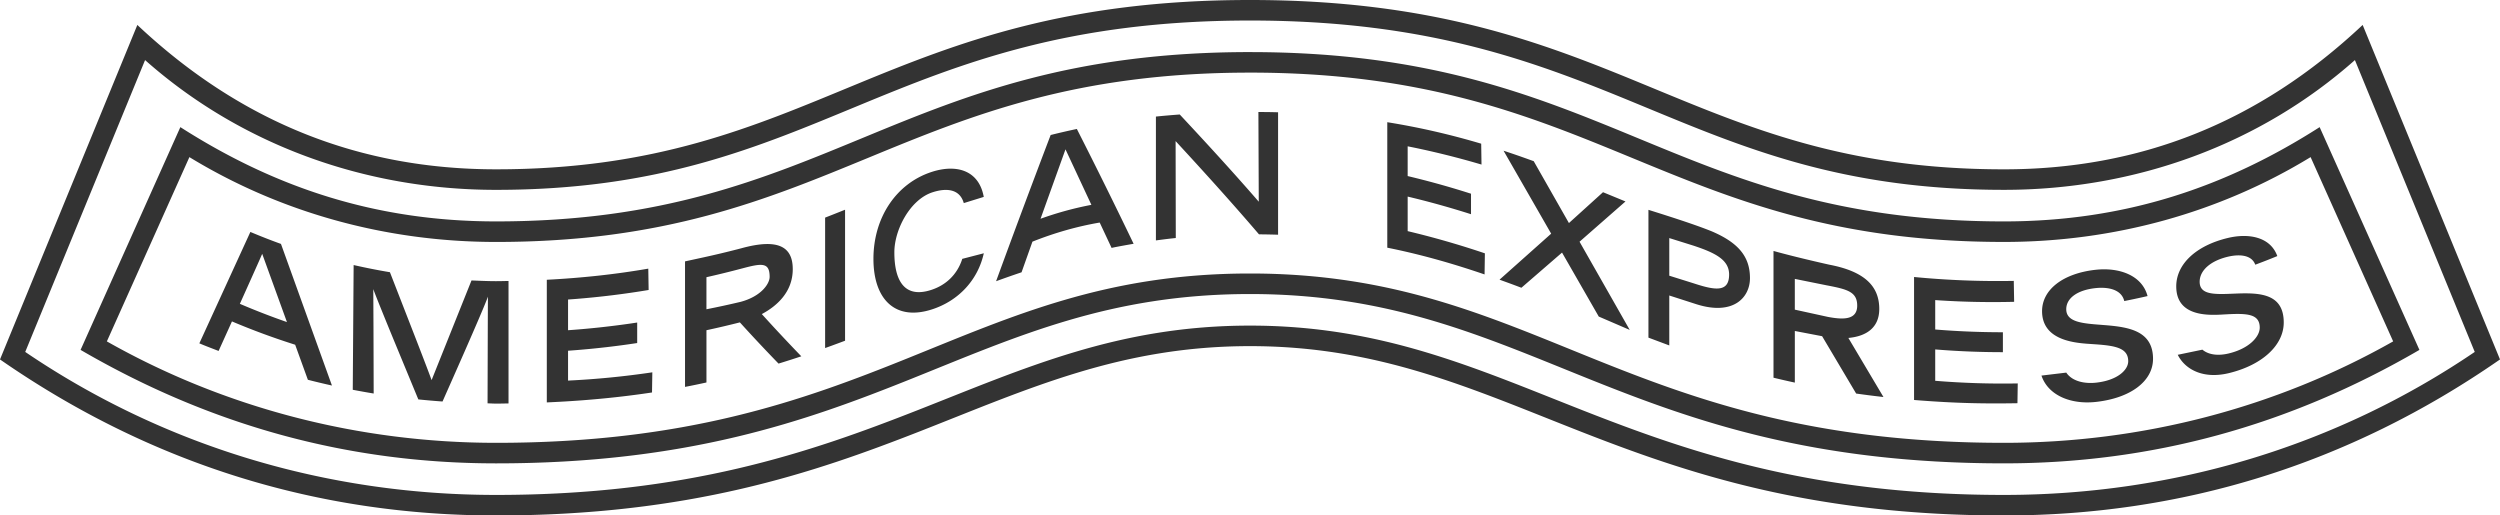
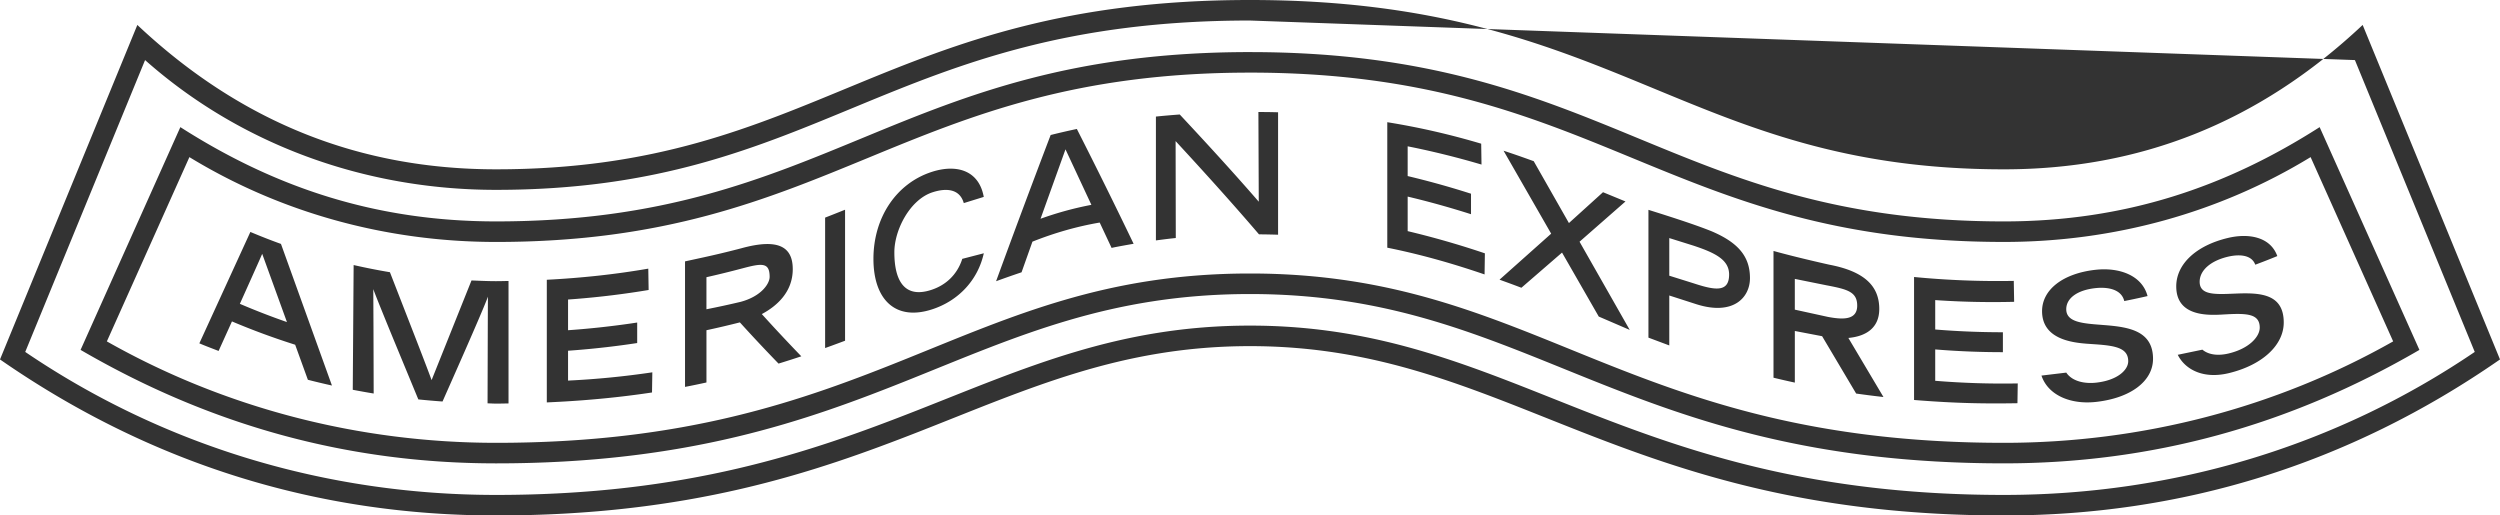
<svg xmlns="http://www.w3.org/2000/svg" width="194" height="40" viewBox="0 0 194 40">
-   <path d="M97 0c28.453 0 33.684 13.14 58.51 13.14 10.48 0 19.718-3.575 27.832-11.204L194 27.893C182.159 36.113 169.173 40 155.51 40 125.524 40 117 26.86 97 26.86 76.995 26.86 68.477 40 38.49 40 24.8 40 11.819 36.098 0 27.893L10.658 1.936c8.115 7.63 17.353 11.203 27.833 11.203C63.316 13.14 68.55 0 97 0zm0 1.593c-28.085 0-33.217 13.14-58.51 13.14-10.271 0-19.895-3.568-27.232-10.071l-9.3 22.648c10.694 7.261 23.312 11.097 36.533 11.097 29.63 0 38.064-13.14 58.508-13.14 20.446 0 28.878 13.14 58.51 13.14 13.222 0 25.839-3.836 36.532-11.097l-9.3-22.648c-7.336 6.503-16.96 10.07-27.231 10.07-25.289 0-30.427-13.139-58.51-13.139zm0 2.45c27.422 0 32.632 13.139 58.51 13.139 9.399 0 17.223-2.667 24.494-7.316l7.743 17.286c-10.178 5.923-20.863 8.805-32.237 8.805-29.743 0-36.764-13.139-58.51-13.139-21.752 0-28.761 13.14-58.51 13.14-11.38-.001-22.064-2.886-32.237-8.806l7.743-17.286c7.297 4.665 15.122 7.316 24.495 7.316 25.885 0 31.084-13.14 58.51-13.14zm0 1.593c-26.967 0-32.27 13.14-58.51 13.14-8.525-.001-16.73-2.275-23.793-6.583l-6.405 14.3c9.097 5.15 19.523 7.87 30.199 7.871 29.511 0 36.218-13.14 58.508-13.14 22.287 0 29.003 13.14 58.51 13.14 10.677 0 21.102-2.72 30.2-7.872l-6.406-14.3c-7.063 4.31-15.269 6.583-23.793 6.583-26.248 0-31.535-13.14-58.51-13.14zM27.444 20.568c.932.212 1.87.398 2.814.556l2.144 5.51c.502 1.298.931 2.42 1.09 2.863l3.096-7.734.761.03c.381.015.763.026 1.145.026.33 0 .643-.011.967-.015v9.502l-.722.013-.245.001c-.22 0-.44-.017-.66-.02l.017-5.758c.004-1.146.009-2.114.014-2.522l-.042.11c-.538 1.41-2.993 6.916-3.483 8.027a60.6 60.6 0 0 1-1.878-.163L30.48 26.2c-.683-1.662-1.316-3.221-1.513-3.763l.015 3.018c.007 1.89.012 4.092.015 5.082a59.837 59.837 0 0 1-1.623-.29l.068-9.679zm121.087 10.47v-9.543a67.64 67.64 0 0 0 7.738.302l.028 1.624a65.683 65.683 0 0 1-5.776-.11l-.348-.024v2.282c1.584.13 3.165.199 4.731.212l.521.002v1.546c-1.634 0-3.225-.06-4.785-.177l-.467-.036v2.434c2.125.174 4.28.244 6.404.204l-.023 1.536c-2.568.045-4.8 0-7.708-.226l-.315-.025v-9.544 9.544zm-98.224-10.19.027 1.655a66.397 66.397 0 0 1-5.732.702l-.521.038v2.382a66.135 66.135 0 0 0 4.829-.517l.536-.08v1.592a66.344 66.344 0 0 1-4.829.557l-.536.04v2.317a65.726 65.726 0 0 0 6.54-.642l-.025 1.564c-2.388.361-4.969.62-7.78.753l-.384.018V21.71c2.85-.147 5.46-.445 7.875-.864zm112.323.087c1.784-.196 3.588.404 4.02 2.04l-.361.082c-.559.125-1.087.234-1.446.305-.215-.918-1.28-1.102-2.202-1.007-1.419.144-2.3.773-2.3 1.64 0 .892.985 1.066 2.214 1.173l.887.07c1.784.151 3.633.454 3.633 2.606 0 1.74-1.746 3.053-4.45 3.347-1.992.211-3.66-.544-4.182-1.973l-.026-.073 1.925-.231c.473.697 1.44.867 2.273.785 1.663-.17 2.534-.968 2.534-1.67 0-.993-.926-1.19-2.416-1.302l-.772-.053c-1.277-.095-3.498-.402-3.497-2.53 0-1.676 1.635-2.935 4.166-3.21zm-25.006 8.374v-9.835l.44.12c1.793.482 3.884.944 3.887.945 2.646.505 3.88 1.597 3.88 3.435 0 1.447-.989 2.12-2.398 2.25l2.724 4.585a70.938 70.938 0 0 1-2.12-.27l-2.641-4.45-2.117-.405v4.006a65.845 65.845 0 0 1-1.655-.38zm-76.106-8.426c0 1.819-1.291 2.897-2.401 3.489 1.022 1.13 2.044 2.22 3.065 3.277-.58.194-1.168.382-1.767.566-1-1.031-2-2.095-3-3.198-.865.219-1.73.423-2.594.608v4.055c-.547.119-1.097.236-1.663.343v-9.74l1.53-.333a68.89 68.89 0 0 0 2.55-.609l.352-.092c2.668-.721 3.929-.197 3.928 1.634zM19.43 18c.783.328 1.572.641 2.373.928l3.956 10.989a58.196 58.196 0 0 1-1.868-.446l-.986-2.72A55.302 55.302 0 0 1 18 24.942l-1.037 2.292-.75-.29c-.25-.097-.498-.196-.744-.301l3.96-8.644zm153.453.466c1.574-.377 3.287-.112 3.836 1.405-.585.244-1.216.486-1.71.67-.29-.79-1.276-.815-2.097-.626-1.374.319-2.223 1.07-2.219 1.96.005.901.914.97 2.126.933l.873-.034c1.797-.058 3.517.082 3.526 2.236.01 1.776-1.671 3.326-4.279 3.95-1.925.459-3.32-.25-3.916-1.369l-.03-.059 1.913-.398c.534.448 1.322.463 2.003.303 1.61-.373 2.449-1.298 2.446-2.019-.005-1.058-.976-1.107-2.506-1.031l-.543.03c-1.21.06-3.42.032-3.43-2.178-.009-1.734 1.527-3.18 4.007-3.773zM65.577 16.274V26.44c-.34.128-.683.255-1.028.381l-.52.188V16.887c.347-.135.692-.271 1.035-.408l.513-.205zm62.342 9.926v-9.917l.89.28c2.611.83 3.499 1.178 4.02 1.387 2.034.871 2.969 1.934 2.969 3.634 0 1.493-1.276 2.932-4.147 2.027l-2.115-.681v3.876l-1.617-.606zm-7.548-8.068-3.695-6.437c.635.208 1.26.424 1.879.646l.462.167 2.732 4.801 2.645-2.394 1.744.718-3.565 3.124 3.894 6.844-2.403-1.036-2.85-4.965-3.153 2.73a97.442 97.442 0 0 0-1.13-.421l-.567-.206 4.007-3.571-3.695-6.437 3.695 6.437zm-98.104 6.861-1.92-5.296-.183.42c-.307.694-.926 2.075-1.55 3.46 1.218.522 2.436.992 3.653 1.416zm117.011-3.35v2.386l2.556.56.124.023c1.114.2 2.161.204 2.161-.895 0-1.074-.768-1.269-2.366-1.574l-2.475-.5zM72.303 13.34c1.936-.626 3.623-.111 4.02 1.854l.017.086-1.55.48c-.315-1.1-1.338-1.19-2.425-.839-1.746.566-2.963 2.908-2.963 4.656 0 2.191.775 3.6 2.86 2.921 1.166-.377 1.996-1.204 2.379-2.315l.031-.096 1.671-.433c-.449 2.043-1.93 3.678-4.02 4.354-2.866.928-4.544-.791-4.544-3.92 0-3.21 1.776-5.858 4.524-6.748zM57.56 20.838a73.35 73.35 0 0 1-2.74.673v2.488c.884-.174 1.769-.366 2.654-.576 1.62-.434 2.25-1.422 2.25-1.934 0-1.146-.586-1.074-2.164-.65zm71.976-2.364v2.92l1.87.586.227.073c1.543.491 2.546.597 2.546-.751 0-1.134-1.06-1.677-2.773-2.242l-1.87-.586zm-45.973-8.467a444.584 444.584 0 0 1 4.405 8.91l-.62.109c-.44.08-.963.177-1.088.214l-.923-1.97c-1.747.297-3.5.797-5.22 1.482l-.705 1.985a276.9 276.9 0 0 0-.139.393 81.52 81.52 0 0 0-1.977.693 881.68 881.68 0 0 1 4.235-11.346 57.48 57.48 0 0 1 2.032-.47zm24.09 9.213V9.483c2.64.425 5.035.998 7.288 1.667l.024 1.62a65.79 65.79 0 0 0-5.253-1.32l-.477-.096v2.309c1.456.346 2.914.745 4.37 1.197l.546.172v1.591a67.211 67.211 0 0 0-4.37-1.236l-.546-.133v2.682a67.604 67.604 0 0 1 5.992 1.723l-.025 1.637c-2.268-.777-4.614-1.461-7.129-1.99l-.42-.086V9.483v9.737zm-10-10.53c.386.003.771.006 1.15.014l.376.009v9.501a73.285 73.285 0 0 0-1.482-.03c-2.146-2.508-4.324-4.91-6.47-7.235l.014 7.521c-.393.04-.778.087-1.16.136l-.382.05v-9.61c.602-.062 1.22-.115 1.849-.162 2.034 2.178 4.098 4.424 6.132 6.768l-.028-6.962zm-12.961 7.206-2.01-4.307-1.936 5.387a25.943 25.943 0 0 1 3.946-1.08z" fill="#333" fill-rule="nonzero" />
+   <path d="M97 0c28.453 0 33.684 13.14 58.51 13.14 10.48 0 19.718-3.575 27.832-11.204L194 27.893C182.159 36.113 169.173 40 155.51 40 125.524 40 117 26.86 97 26.86 76.995 26.86 68.477 40 38.49 40 24.8 40 11.819 36.098 0 27.893L10.658 1.936c8.115 7.63 17.353 11.203 27.833 11.203C63.316 13.14 68.55 0 97 0zm0 1.593c-28.085 0-33.217 13.14-58.51 13.14-10.271 0-19.895-3.568-27.232-10.071l-9.3 22.648c10.694 7.261 23.312 11.097 36.533 11.097 29.63 0 38.064-13.14 58.508-13.14 20.446 0 28.878 13.14 58.51 13.14 13.222 0 25.839-3.836 36.532-11.097l-9.3-22.648zm0 2.45c27.422 0 32.632 13.139 58.51 13.139 9.399 0 17.223-2.667 24.494-7.316l7.743 17.286c-10.178 5.923-20.863 8.805-32.237 8.805-29.743 0-36.764-13.139-58.51-13.139-21.752 0-28.761 13.14-58.51 13.14-11.38-.001-22.064-2.886-32.237-8.806l7.743-17.286c7.297 4.665 15.122 7.316 24.495 7.316 25.885 0 31.084-13.14 58.51-13.14zm0 1.593c-26.967 0-32.27 13.14-58.51 13.14-8.525-.001-16.73-2.275-23.793-6.583l-6.405 14.3c9.097 5.15 19.523 7.87 30.199 7.871 29.511 0 36.218-13.14 58.508-13.14 22.287 0 29.003 13.14 58.51 13.14 10.677 0 21.102-2.72 30.2-7.872l-6.406-14.3c-7.063 4.31-15.269 6.583-23.793 6.583-26.248 0-31.535-13.14-58.51-13.14zM27.444 20.568c.932.212 1.87.398 2.814.556l2.144 5.51c.502 1.298.931 2.42 1.09 2.863l3.096-7.734.761.03c.381.015.763.026 1.145.026.33 0 .643-.011.967-.015v9.502l-.722.013-.245.001c-.22 0-.44-.017-.66-.02l.017-5.758c.004-1.146.009-2.114.014-2.522l-.042.11c-.538 1.41-2.993 6.916-3.483 8.027a60.6 60.6 0 0 1-1.878-.163L30.48 26.2c-.683-1.662-1.316-3.221-1.513-3.763l.015 3.018c.007 1.89.012 4.092.015 5.082a59.837 59.837 0 0 1-1.623-.29l.068-9.679zm121.087 10.47v-9.543a67.64 67.64 0 0 0 7.738.302l.028 1.624a65.683 65.683 0 0 1-5.776-.11l-.348-.024v2.282c1.584.13 3.165.199 4.731.212l.521.002v1.546c-1.634 0-3.225-.06-4.785-.177l-.467-.036v2.434c2.125.174 4.28.244 6.404.204l-.023 1.536c-2.568.045-4.8 0-7.708-.226l-.315-.025v-9.544 9.544zm-98.224-10.19.027 1.655a66.397 66.397 0 0 1-5.732.702l-.521.038v2.382a66.135 66.135 0 0 0 4.829-.517l.536-.08v1.592a66.344 66.344 0 0 1-4.829.557l-.536.04v2.317a65.726 65.726 0 0 0 6.54-.642l-.025 1.564c-2.388.361-4.969.62-7.78.753l-.384.018V21.71c2.85-.147 5.46-.445 7.875-.864zm112.323.087c1.784-.196 3.588.404 4.02 2.04l-.361.082c-.559.125-1.087.234-1.446.305-.215-.918-1.28-1.102-2.202-1.007-1.419.144-2.3.773-2.3 1.64 0 .892.985 1.066 2.214 1.173l.887.07c1.784.151 3.633.454 3.633 2.606 0 1.74-1.746 3.053-4.45 3.347-1.992.211-3.66-.544-4.182-1.973l-.026-.073 1.925-.231c.473.697 1.44.867 2.273.785 1.663-.17 2.534-.968 2.534-1.67 0-.993-.926-1.19-2.416-1.302l-.772-.053c-1.277-.095-3.498-.402-3.497-2.53 0-1.676 1.635-2.935 4.166-3.21zm-25.006 8.374v-9.835l.44.12c1.793.482 3.884.944 3.887.945 2.646.505 3.88 1.597 3.88 3.435 0 1.447-.989 2.12-2.398 2.25l2.724 4.585a70.938 70.938 0 0 1-2.12-.27l-2.641-4.45-2.117-.405v4.006a65.845 65.845 0 0 1-1.655-.38zm-76.106-8.426c0 1.819-1.291 2.897-2.401 3.489 1.022 1.13 2.044 2.22 3.065 3.277-.58.194-1.168.382-1.767.566-1-1.031-2-2.095-3-3.198-.865.219-1.73.423-2.594.608v4.055c-.547.119-1.097.236-1.663.343v-9.74l1.53-.333a68.89 68.89 0 0 0 2.55-.609l.352-.092c2.668-.721 3.929-.197 3.928 1.634zM19.43 18c.783.328 1.572.641 2.373.928l3.956 10.989a58.196 58.196 0 0 1-1.868-.446l-.986-2.72A55.302 55.302 0 0 1 18 24.942l-1.037 2.292-.75-.29c-.25-.097-.498-.196-.744-.301l3.96-8.644zm153.453.466c1.574-.377 3.287-.112 3.836 1.405-.585.244-1.216.486-1.71.67-.29-.79-1.276-.815-2.097-.626-1.374.319-2.223 1.07-2.219 1.96.005.901.914.97 2.126.933l.873-.034c1.797-.058 3.517.082 3.526 2.236.01 1.776-1.671 3.326-4.279 3.95-1.925.459-3.32-.25-3.916-1.369l-.03-.059 1.913-.398c.534.448 1.322.463 2.003.303 1.61-.373 2.449-1.298 2.446-2.019-.005-1.058-.976-1.107-2.506-1.031l-.543.03c-1.21.06-3.42.032-3.43-2.178-.009-1.734 1.527-3.18 4.007-3.773zM65.577 16.274V26.44c-.34.128-.683.255-1.028.381l-.52.188V16.887c.347-.135.692-.271 1.035-.408l.513-.205zm62.342 9.926v-9.917l.89.28c2.611.83 3.499 1.178 4.02 1.387 2.034.871 2.969 1.934 2.969 3.634 0 1.493-1.276 2.932-4.147 2.027l-2.115-.681v3.876l-1.617-.606zm-7.548-8.068-3.695-6.437c.635.208 1.26.424 1.879.646l.462.167 2.732 4.801 2.645-2.394 1.744.718-3.565 3.124 3.894 6.844-2.403-1.036-2.85-4.965-3.153 2.73a97.442 97.442 0 0 0-1.13-.421l-.567-.206 4.007-3.571-3.695-6.437 3.695 6.437zm-98.104 6.861-1.92-5.296-.183.42c-.307.694-.926 2.075-1.55 3.46 1.218.522 2.436.992 3.653 1.416zm117.011-3.35v2.386l2.556.56.124.023c1.114.2 2.161.204 2.161-.895 0-1.074-.768-1.269-2.366-1.574l-2.475-.5zM72.303 13.34c1.936-.626 3.623-.111 4.02 1.854l.017.086-1.55.48c-.315-1.1-1.338-1.19-2.425-.839-1.746.566-2.963 2.908-2.963 4.656 0 2.191.775 3.6 2.86 2.921 1.166-.377 1.996-1.204 2.379-2.315l.031-.096 1.671-.433c-.449 2.043-1.93 3.678-4.02 4.354-2.866.928-4.544-.791-4.544-3.92 0-3.21 1.776-5.858 4.524-6.748zM57.56 20.838a73.35 73.35 0 0 1-2.74.673v2.488c.884-.174 1.769-.366 2.654-.576 1.62-.434 2.25-1.422 2.25-1.934 0-1.146-.586-1.074-2.164-.65zm71.976-2.364v2.92l1.87.586.227.073c1.543.491 2.546.597 2.546-.751 0-1.134-1.06-1.677-2.773-2.242l-1.87-.586zm-45.973-8.467a444.584 444.584 0 0 1 4.405 8.91l-.62.109c-.44.08-.963.177-1.088.214l-.923-1.97c-1.747.297-3.5.797-5.22 1.482l-.705 1.985a276.9 276.9 0 0 0-.139.393 81.52 81.52 0 0 0-1.977.693 881.68 881.68 0 0 1 4.235-11.346 57.48 57.48 0 0 1 2.032-.47zm24.09 9.213V9.483c2.64.425 5.035.998 7.288 1.667l.024 1.62a65.79 65.79 0 0 0-5.253-1.32l-.477-.096v2.309c1.456.346 2.914.745 4.37 1.197l.546.172v1.591a67.211 67.211 0 0 0-4.37-1.236l-.546-.133v2.682a67.604 67.604 0 0 1 5.992 1.723l-.025 1.637c-2.268-.777-4.614-1.461-7.129-1.99l-.42-.086V9.483v9.737zm-10-10.53c.386.003.771.006 1.15.014l.376.009v9.501a73.285 73.285 0 0 0-1.482-.03c-2.146-2.508-4.324-4.91-6.47-7.235l.014 7.521c-.393.04-.778.087-1.16.136l-.382.05v-9.61c.602-.062 1.22-.115 1.849-.162 2.034 2.178 4.098 4.424 6.132 6.768l-.028-6.962zm-12.961 7.206-2.01-4.307-1.936 5.387a25.943 25.943 0 0 1 3.946-1.08z" fill="#333" fill-rule="nonzero" />
</svg>